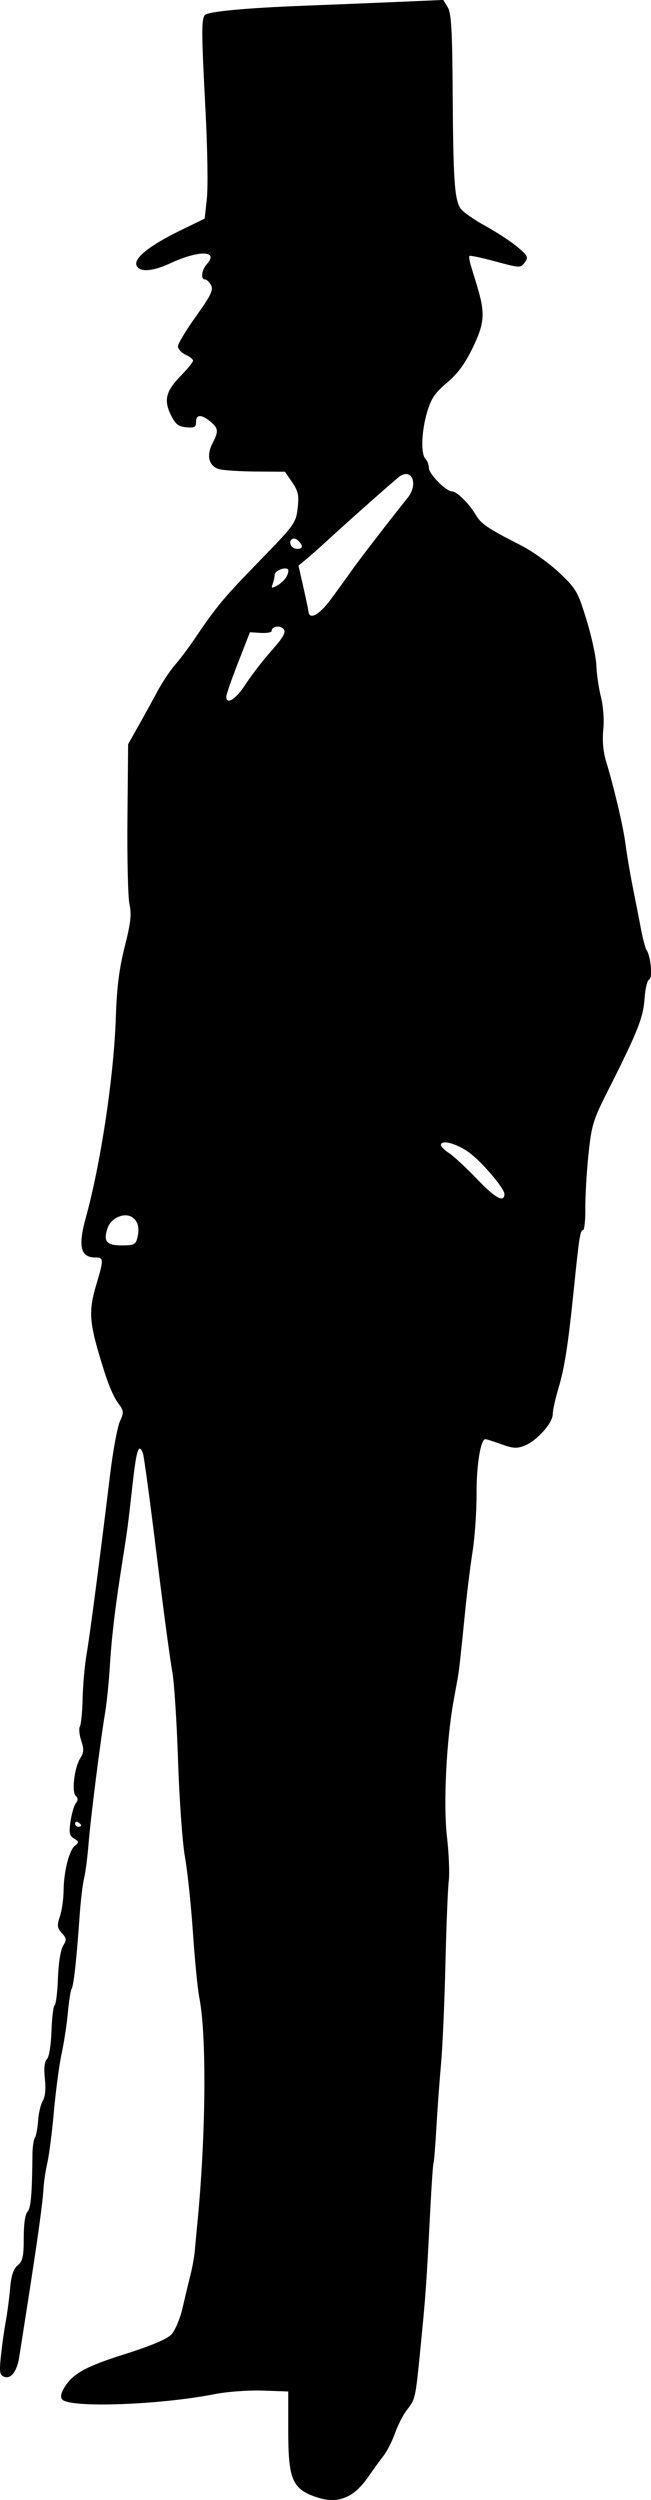
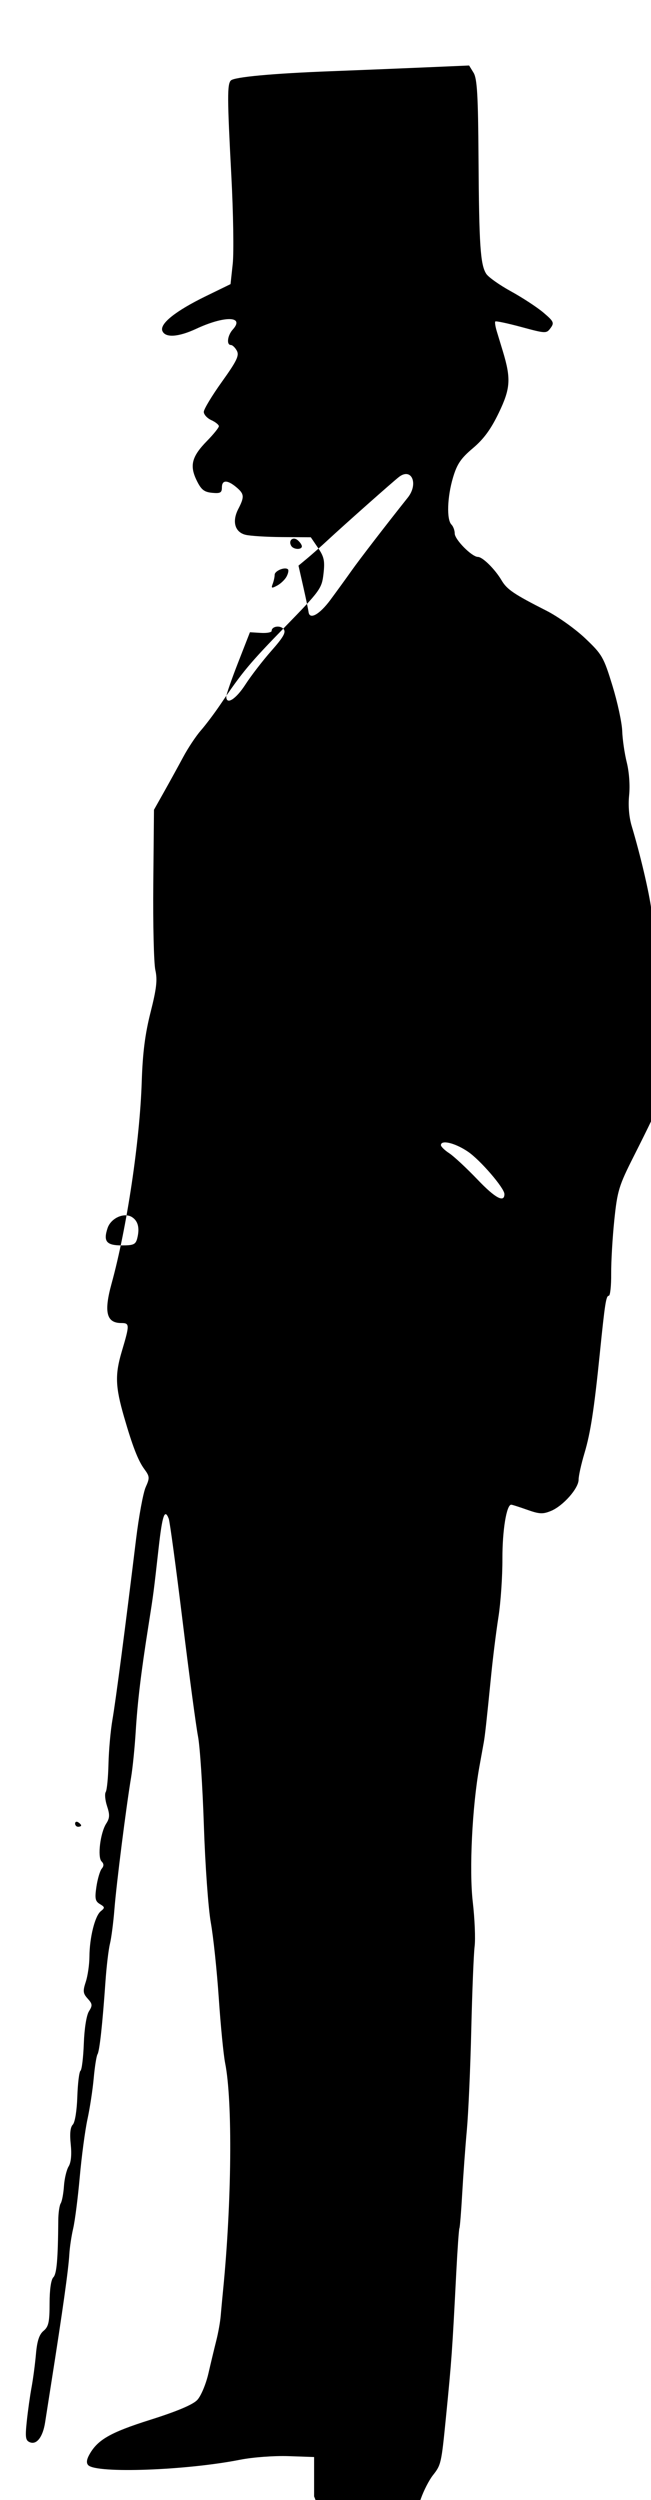
<svg xmlns="http://www.w3.org/2000/svg" xmlns:ns1="http://www.inkscape.org/namespaces/inkscape" xmlns:ns2="http://sodipodi.sourceforge.net/DTD/sodipodi-0.dtd" width="56.971mm" height="218.456mm" viewBox="0 0 56.971 218.456" version="1.1" id="svg4232" ns1:version="0.92.3 (2405546, 2018-03-11)" ns2:docname="Gentleman silhouette.svg">
  <defs id="defs4226" />
  <ns2:namedview id="base" pagecolor="#ffffff" bordercolor="#666666" borderopacity="1.0" ns1:pageopacity="0.0" ns1:pageshadow="2" ns1:zoom="0.35" ns1:cx="-812.58483" ns1:cy="384.78947" ns1:document-units="mm" ns1:current-layer="layer1" showgrid="false" fit-margin-top="0" fit-margin-left="0" fit-margin-right="0" fit-margin-bottom="0" ns1:window-width="1920" ns1:window-height="986" ns1:window-x="1589" ns1:window-y="-11" ns1:window-maximized="1" />
  <g ns1:label="Layer 1" ns1:groupmode="layer" id="layer1" transform="translate(-181.357,-32.186)">
-     <path style="fill:#000000;stroke-width:1" d="m 208.845,250.321 c -1.923,-0.72 -2.262,-1.578 -2.262,-5.727 v -3.44 l -2.243,-0.078 c -1.254,-0.043 -3.121,0.095 -4.233,0.315 -4.733,0.934 -12.548,1.216 -13.286,0.479 -0.174,-0.174 -0.154,-0.467 0.06,-0.866 0.721,-1.347 1.831,-1.989 5.37,-3.105 2.339,-0.738 3.721,-1.321 4.108,-1.732 0.323,-0.343 0.757,-1.376 0.974,-2.315 0.215,-0.932 0.527,-2.231 0.693,-2.886 0.166,-0.655 0.337,-1.607 0.38,-2.117 0.043,-0.509 0.137,-1.521 0.209,-2.249 0.761,-7.684 0.843,-16.556 0.183,-19.865 -0.143,-0.716 -0.393,-3.266 -0.556,-5.667 -0.163,-2.401 -0.477,-5.378 -0.699,-6.615 -0.221,-1.237 -0.494,-5.047 -0.606,-8.467 -0.113,-3.42 -0.344,-6.932 -0.514,-7.805 -0.17,-0.873 -0.778,-5.409 -1.35,-10.08 -0.573,-4.671 -1.117,-8.689 -1.209,-8.93 -0.355,-0.925 -0.561,-0.335 -0.885,2.539 -0.455,4.04 -0.446,3.968 -0.895,6.813 -0.649,4.107 -0.949,6.599 -1.114,9.26 -0.086,1.382 -0.266,3.168 -0.4,3.969 -0.433,2.588 -1.288,9.334 -1.459,11.509 -0.092,1.164 -0.269,2.533 -0.394,3.043 -0.125,0.509 -0.302,1.998 -0.393,3.307 -0.261,3.737 -0.515,6.062 -0.696,6.35 -0.091,0.146 -0.241,1.089 -0.332,2.097 -0.091,1.008 -0.337,2.615 -0.545,3.572 -0.208,0.957 -0.512,3.228 -0.675,5.047 -0.163,1.819 -0.422,3.843 -0.575,4.498 -0.153,0.655 -0.305,1.667 -0.338,2.249 -0.076,1.339 -0.567,4.832 -1.599,11.377 -0.207,1.31 -0.441,2.807 -0.521,3.327 -0.194,1.26 -0.729,1.967 -1.317,1.741 -0.397,-0.152 -0.437,-0.405 -0.288,-1.829 0.095,-0.909 0.283,-2.247 0.418,-2.975 0.135,-0.728 0.308,-2.037 0.385,-2.91 0.1,-1.144 0.286,-1.71 0.666,-2.027 0.439,-0.366 0.527,-0.766 0.527,-2.394 0,-1.204 0.126,-2.081 0.328,-2.283 0.296,-0.296 0.405,-1.549 0.434,-5.01 0.005,-0.622 0.101,-1.277 0.213,-1.455 0.112,-0.178 0.239,-0.855 0.282,-1.505 0.044,-0.65 0.228,-1.424 0.41,-1.72 0.212,-0.346 0.278,-1.037 0.184,-1.929 -0.098,-0.926 -0.038,-1.501 0.179,-1.72 0.19,-0.191 0.356,-1.214 0.397,-2.445 0.039,-1.164 0.164,-2.184 0.279,-2.266 0.114,-0.082 0.245,-1.154 0.29,-2.381 0.048,-1.313 0.233,-2.471 0.449,-2.813 0.322,-0.509 0.309,-0.645 -0.11,-1.108 -0.412,-0.455 -0.435,-0.656 -0.167,-1.469 0.171,-0.518 0.314,-1.508 0.319,-2.199 0.011,-1.676 0.482,-3.561 0.993,-3.97 0.371,-0.297 0.364,-0.361 -0.075,-0.623 -0.411,-0.246 -0.46,-0.488 -0.306,-1.521 0.101,-0.676 0.31,-1.383 0.464,-1.571 0.2,-0.243 0.196,-0.428 -0.014,-0.637 -0.374,-0.374 -0.11,-2.507 0.41,-3.31 0.306,-0.473 0.32,-0.765 0.072,-1.516 -0.169,-0.512 -0.221,-1.07 -0.117,-1.239 0.105,-0.17 0.213,-1.273 0.24,-2.453 0.027,-1.179 0.183,-2.918 0.347,-3.864 0.287,-1.658 1.121,-8.017 2.063,-15.743 0.249,-2.037 0.63,-4.098 0.847,-4.58 0.364,-0.809 0.355,-0.93 -0.128,-1.587 -0.538,-0.733 -1.03,-2.002 -1.771,-4.567 -0.76,-2.632 -0.795,-3.682 -0.192,-5.708 0.697,-2.341 0.695,-2.476 -0.051,-2.476 -1.294,0 -1.53,-0.964 -0.844,-3.448 1.33,-4.822 2.472,-12.448 2.639,-17.621 0.082,-2.537 0.29,-4.178 0.773,-6.085 0.524,-2.069 0.611,-2.834 0.42,-3.682 -0.133,-0.588 -0.214,-3.982 -0.181,-7.541 l 0.06,-6.471 0.893,-1.587 c 0.491,-0.873 1.242,-2.237 1.668,-3.03 0.426,-0.793 1.12,-1.835 1.541,-2.315 0.421,-0.48 1.188,-1.498 1.705,-2.262 1.93,-2.856 2.551,-3.6 5.675,-6.806 3.076,-3.156 3.206,-3.336 3.353,-4.622 0.129,-1.129 0.054,-1.483 -0.479,-2.264 l -0.632,-0.926 -2.501,-0.017 c -1.376,-0.009 -2.827,-0.1 -3.225,-0.202 -0.923,-0.237 -1.18,-1.17 -0.621,-2.252 0.553,-1.069 0.53,-1.319 -0.177,-1.909 -0.784,-0.654 -1.257,-0.642 -1.257,0.032 0,0.457 -0.141,0.532 -0.86,0.463 -0.697,-0.067 -0.953,-0.273 -1.349,-1.085 -0.633,-1.296 -0.426,-2.088 0.9,-3.441 0.575,-0.586 1.045,-1.168 1.045,-1.294 0,-0.125 -0.298,-0.364 -0.661,-0.53 -0.364,-0.166 -0.66,-0.491 -0.659,-0.722 0.001,-0.231 0.714,-1.414 1.584,-2.628 1.303,-1.819 1.534,-2.296 1.311,-2.712 -0.148,-0.277 -0.385,-0.504 -0.525,-0.504 -0.402,0 -0.298,-0.837 0.168,-1.352 1.072,-1.184 -0.716,-1.221 -3.197,-0.065 -1.578,0.735 -2.728,0.805 -2.968,0.18 -0.239,-0.624 1.166,-1.742 3.805,-3.028 l 2.163,-1.054 0.192,-1.773 c 0.105,-0.975 0.05,-4.452 -0.123,-7.726 -0.359,-6.78 -0.364,-7.972 -0.04,-8.297 0.303,-0.303 3.654,-0.613 8.742,-0.807 2.256,-0.086 5.902,-0.234 8.104,-0.329 l 4.003,-0.172 0.39,0.635 c 0.314,0.512 0.399,1.973 0.434,7.514 0.048,7.566 0.162,9.263 0.676,10.056 0.189,0.292 1.164,0.981 2.166,1.531 1.002,0.55 2.275,1.383 2.829,1.85 0.912,0.771 0.972,0.898 0.636,1.353 -0.363,0.493 -0.415,0.491 -2.553,-0.086 -1.2,-0.324 -2.228,-0.542 -2.285,-0.485 -0.057,0.057 0.004,0.453 0.135,0.879 0.131,0.427 0.366,1.199 0.522,1.715 0.729,2.404 0.675,3.252 -0.344,5.371 -0.697,1.449 -1.323,2.305 -2.272,3.105 -1.061,0.894 -1.394,1.388 -1.75,2.592 -0.498,1.683 -0.561,3.653 -0.131,4.083 0.158,0.158 0.288,0.509 0.288,0.779 0,0.533 1.502,2.049 2.031,2.049 0.41,0 1.497,1.076 2.073,2.052 0.47,0.795 1.076,1.204 3.925,2.649 0.997,0.505 2.521,1.589 3.386,2.409 1.485,1.406 1.619,1.638 2.386,4.136 0.447,1.455 0.832,3.241 0.857,3.969 0.024,0.728 0.204,1.962 0.399,2.743 0.208,0.832 0.293,2.018 0.206,2.866 -0.093,0.901 -0.009,1.911 0.222,2.681 0.756,2.517 1.525,5.779 1.724,7.32 0.113,0.873 0.394,2.54 0.626,3.704 0.231,1.164 0.558,2.831 0.725,3.704 0.167,0.873 0.389,1.707 0.493,1.852 0.366,0.513 0.537,2.466 0.225,2.57 -0.165,0.055 -0.347,0.809 -0.405,1.676 -0.11,1.655 -0.602,2.887 -3.213,8.055 -1.294,2.56 -1.428,3.002 -1.694,5.559 -0.159,1.528 -0.282,3.641 -0.274,4.696 0.009,1.055 -0.085,1.918 -0.208,1.918 -0.238,0 -0.34,0.653 -0.785,5.027 -0.498,4.896 -0.817,6.971 -1.345,8.731 -0.283,0.946 -0.514,1.984 -0.512,2.306 0.005,0.76 -1.35,2.296 -2.415,2.737 -0.712,0.295 -1.017,0.28 -2.087,-0.1 -0.689,-0.245 -1.317,-0.445 -1.396,-0.445 -0.412,0 -0.779,2.259 -0.77,4.736 0.005,1.542 -0.149,3.816 -0.344,5.053 -0.195,1.237 -0.479,3.499 -0.632,5.027 -0.414,4.14 -0.549,5.368 -0.655,5.953 -0.053,0.291 -0.225,1.244 -0.383,2.117 -0.63,3.478 -0.903,9.051 -0.58,11.828 0.171,1.468 0.243,3.217 0.161,3.887 -0.082,0.67 -0.214,3.957 -0.293,7.304 -0.079,3.347 -0.253,7.276 -0.386,8.731 -0.133,1.455 -0.316,3.95 -0.406,5.544 -0.09,1.594 -0.201,2.963 -0.246,3.043 -0.045,0.079 -0.168,1.811 -0.273,3.848 -0.362,7.046 -0.404,7.63 -0.907,12.7 -0.4,4.027 -0.423,4.128 -1.141,5.04 -0.329,0.418 -0.799,1.331 -1.045,2.028 -0.246,0.697 -0.7,1.595 -1.01,1.994 -0.31,0.4 -0.912,1.228 -1.337,1.842 -1.334,1.924 -2.769,2.439 -4.739,1.702 z m -20.386,-58.628 c 0,-0.064 -0.119,-0.19 -0.265,-0.28 -0.146,-0.09 -0.265,-0.037 -0.265,0.117 0,0.154 0.119,0.28 0.265,0.28 0.146,0 0.265,-0.052 0.265,-0.117 z m 4.913,-51.324 c 0.221,-0.882 0.064,-1.5 -0.467,-1.834 -0.687,-0.432 -1.843,0.089 -2.134,0.962 -0.388,1.165 -0.101,1.513 1.247,1.513 1.042,0 1.214,-0.081 1.355,-0.641 z m 32.128,-3.846 c 0,-0.521 -2.113,-2.973 -3.192,-3.704 -1.126,-0.763 -2.364,-1.062 -2.364,-0.571 0,0.129 0.327,0.448 0.728,0.709 0.4,0.261 1.519,1.302 2.486,2.312 1.543,1.613 2.343,2.041 2.343,1.254 z M 202.836,91.995 c 0.495,-0.764 1.515,-2.086 2.267,-2.937 1.06,-1.199 1.302,-1.628 1.074,-1.903 -0.301,-0.363 -1.049,-0.246 -1.049,0.164 0,0.126 -0.427,0.202 -0.949,0.17 l -0.949,-0.058 -1.034,2.646 c -0.569,1.455 -1.035,2.795 -1.035,2.977 -0.004,0.766 0.839,0.234 1.675,-1.058 z m 7.447,-7.408 c 0.566,-0.764 1.395,-1.905 1.84,-2.535 0.688,-0.974 3.027,-4.009 4.921,-6.386 0.956,-1.2 0.336,-2.654 -0.77,-1.805 -0.518,0.398 -4.772,4.166 -6.25,5.537 -0.582,0.54 -1.393,1.258 -1.802,1.597 l -0.743,0.616 0.42,1.852 c 0.231,1.019 0.436,2.001 0.457,2.183 0.082,0.733 0.955,0.254 1.928,-1.058 z m -3.847,-2.022 c 0.144,-0.269 0.199,-0.551 0.123,-0.627 -0.25,-0.25 -1.166,0.123 -1.166,0.475 0,0.189 -0.078,0.547 -0.172,0.794 -0.148,0.387 -0.094,0.407 0.391,0.148 0.31,-0.166 0.681,-0.521 0.825,-0.79 z m 1.338,-2.642 c 0,-0.128 -0.168,-0.372 -0.373,-0.542 -0.415,-0.344 -0.839,0.047 -0.553,0.51 0.202,0.326 0.926,0.351 0.926,0.032 z" id="path4788" ns1:connector-curvature="0" />
+     <path style="fill:#000000;stroke-width:1" d="m 208.845,250.321 v -3.44 l -2.243,-0.078 c -1.254,-0.043 -3.121,0.095 -4.233,0.315 -4.733,0.934 -12.548,1.216 -13.286,0.479 -0.174,-0.174 -0.154,-0.467 0.06,-0.866 0.721,-1.347 1.831,-1.989 5.37,-3.105 2.339,-0.738 3.721,-1.321 4.108,-1.732 0.323,-0.343 0.757,-1.376 0.974,-2.315 0.215,-0.932 0.527,-2.231 0.693,-2.886 0.166,-0.655 0.337,-1.607 0.38,-2.117 0.043,-0.509 0.137,-1.521 0.209,-2.249 0.761,-7.684 0.843,-16.556 0.183,-19.865 -0.143,-0.716 -0.393,-3.266 -0.556,-5.667 -0.163,-2.401 -0.477,-5.378 -0.699,-6.615 -0.221,-1.237 -0.494,-5.047 -0.606,-8.467 -0.113,-3.42 -0.344,-6.932 -0.514,-7.805 -0.17,-0.873 -0.778,-5.409 -1.35,-10.08 -0.573,-4.671 -1.117,-8.689 -1.209,-8.93 -0.355,-0.925 -0.561,-0.335 -0.885,2.539 -0.455,4.04 -0.446,3.968 -0.895,6.813 -0.649,4.107 -0.949,6.599 -1.114,9.26 -0.086,1.382 -0.266,3.168 -0.4,3.969 -0.433,2.588 -1.288,9.334 -1.459,11.509 -0.092,1.164 -0.269,2.533 -0.394,3.043 -0.125,0.509 -0.302,1.998 -0.393,3.307 -0.261,3.737 -0.515,6.062 -0.696,6.35 -0.091,0.146 -0.241,1.089 -0.332,2.097 -0.091,1.008 -0.337,2.615 -0.545,3.572 -0.208,0.957 -0.512,3.228 -0.675,5.047 -0.163,1.819 -0.422,3.843 -0.575,4.498 -0.153,0.655 -0.305,1.667 -0.338,2.249 -0.076,1.339 -0.567,4.832 -1.599,11.377 -0.207,1.31 -0.441,2.807 -0.521,3.327 -0.194,1.26 -0.729,1.967 -1.317,1.741 -0.397,-0.152 -0.437,-0.405 -0.288,-1.829 0.095,-0.909 0.283,-2.247 0.418,-2.975 0.135,-0.728 0.308,-2.037 0.385,-2.91 0.1,-1.144 0.286,-1.71 0.666,-2.027 0.439,-0.366 0.527,-0.766 0.527,-2.394 0,-1.204 0.126,-2.081 0.328,-2.283 0.296,-0.296 0.405,-1.549 0.434,-5.01 0.005,-0.622 0.101,-1.277 0.213,-1.455 0.112,-0.178 0.239,-0.855 0.282,-1.505 0.044,-0.65 0.228,-1.424 0.41,-1.72 0.212,-0.346 0.278,-1.037 0.184,-1.929 -0.098,-0.926 -0.038,-1.501 0.179,-1.72 0.19,-0.191 0.356,-1.214 0.397,-2.445 0.039,-1.164 0.164,-2.184 0.279,-2.266 0.114,-0.082 0.245,-1.154 0.29,-2.381 0.048,-1.313 0.233,-2.471 0.449,-2.813 0.322,-0.509 0.309,-0.645 -0.11,-1.108 -0.412,-0.455 -0.435,-0.656 -0.167,-1.469 0.171,-0.518 0.314,-1.508 0.319,-2.199 0.011,-1.676 0.482,-3.561 0.993,-3.97 0.371,-0.297 0.364,-0.361 -0.075,-0.623 -0.411,-0.246 -0.46,-0.488 -0.306,-1.521 0.101,-0.676 0.31,-1.383 0.464,-1.571 0.2,-0.243 0.196,-0.428 -0.014,-0.637 -0.374,-0.374 -0.11,-2.507 0.41,-3.31 0.306,-0.473 0.32,-0.765 0.072,-1.516 -0.169,-0.512 -0.221,-1.07 -0.117,-1.239 0.105,-0.17 0.213,-1.273 0.24,-2.453 0.027,-1.179 0.183,-2.918 0.347,-3.864 0.287,-1.658 1.121,-8.017 2.063,-15.743 0.249,-2.037 0.63,-4.098 0.847,-4.58 0.364,-0.809 0.355,-0.93 -0.128,-1.587 -0.538,-0.733 -1.03,-2.002 -1.771,-4.567 -0.76,-2.632 -0.795,-3.682 -0.192,-5.708 0.697,-2.341 0.695,-2.476 -0.051,-2.476 -1.294,0 -1.53,-0.964 -0.844,-3.448 1.33,-4.822 2.472,-12.448 2.639,-17.621 0.082,-2.537 0.29,-4.178 0.773,-6.085 0.524,-2.069 0.611,-2.834 0.42,-3.682 -0.133,-0.588 -0.214,-3.982 -0.181,-7.541 l 0.06,-6.471 0.893,-1.587 c 0.491,-0.873 1.242,-2.237 1.668,-3.03 0.426,-0.793 1.12,-1.835 1.541,-2.315 0.421,-0.48 1.188,-1.498 1.705,-2.262 1.93,-2.856 2.551,-3.6 5.675,-6.806 3.076,-3.156 3.206,-3.336 3.353,-4.622 0.129,-1.129 0.054,-1.483 -0.479,-2.264 l -0.632,-0.926 -2.501,-0.017 c -1.376,-0.009 -2.827,-0.1 -3.225,-0.202 -0.923,-0.237 -1.18,-1.17 -0.621,-2.252 0.553,-1.069 0.53,-1.319 -0.177,-1.909 -0.784,-0.654 -1.257,-0.642 -1.257,0.032 0,0.457 -0.141,0.532 -0.86,0.463 -0.697,-0.067 -0.953,-0.273 -1.349,-1.085 -0.633,-1.296 -0.426,-2.088 0.9,-3.441 0.575,-0.586 1.045,-1.168 1.045,-1.294 0,-0.125 -0.298,-0.364 -0.661,-0.53 -0.364,-0.166 -0.66,-0.491 -0.659,-0.722 0.001,-0.231 0.714,-1.414 1.584,-2.628 1.303,-1.819 1.534,-2.296 1.311,-2.712 -0.148,-0.277 -0.385,-0.504 -0.525,-0.504 -0.402,0 -0.298,-0.837 0.168,-1.352 1.072,-1.184 -0.716,-1.221 -3.197,-0.065 -1.578,0.735 -2.728,0.805 -2.968,0.18 -0.239,-0.624 1.166,-1.742 3.805,-3.028 l 2.163,-1.054 0.192,-1.773 c 0.105,-0.975 0.05,-4.452 -0.123,-7.726 -0.359,-6.78 -0.364,-7.972 -0.04,-8.297 0.303,-0.303 3.654,-0.613 8.742,-0.807 2.256,-0.086 5.902,-0.234 8.104,-0.329 l 4.003,-0.172 0.39,0.635 c 0.314,0.512 0.399,1.973 0.434,7.514 0.048,7.566 0.162,9.263 0.676,10.056 0.189,0.292 1.164,0.981 2.166,1.531 1.002,0.55 2.275,1.383 2.829,1.85 0.912,0.771 0.972,0.898 0.636,1.353 -0.363,0.493 -0.415,0.491 -2.553,-0.086 -1.2,-0.324 -2.228,-0.542 -2.285,-0.485 -0.057,0.057 0.004,0.453 0.135,0.879 0.131,0.427 0.366,1.199 0.522,1.715 0.729,2.404 0.675,3.252 -0.344,5.371 -0.697,1.449 -1.323,2.305 -2.272,3.105 -1.061,0.894 -1.394,1.388 -1.75,2.592 -0.498,1.683 -0.561,3.653 -0.131,4.083 0.158,0.158 0.288,0.509 0.288,0.779 0,0.533 1.502,2.049 2.031,2.049 0.41,0 1.497,1.076 2.073,2.052 0.47,0.795 1.076,1.204 3.925,2.649 0.997,0.505 2.521,1.589 3.386,2.409 1.485,1.406 1.619,1.638 2.386,4.136 0.447,1.455 0.832,3.241 0.857,3.969 0.024,0.728 0.204,1.962 0.399,2.743 0.208,0.832 0.293,2.018 0.206,2.866 -0.093,0.901 -0.009,1.911 0.222,2.681 0.756,2.517 1.525,5.779 1.724,7.32 0.113,0.873 0.394,2.54 0.626,3.704 0.231,1.164 0.558,2.831 0.725,3.704 0.167,0.873 0.389,1.707 0.493,1.852 0.366,0.513 0.537,2.466 0.225,2.57 -0.165,0.055 -0.347,0.809 -0.405,1.676 -0.11,1.655 -0.602,2.887 -3.213,8.055 -1.294,2.56 -1.428,3.002 -1.694,5.559 -0.159,1.528 -0.282,3.641 -0.274,4.696 0.009,1.055 -0.085,1.918 -0.208,1.918 -0.238,0 -0.34,0.653 -0.785,5.027 -0.498,4.896 -0.817,6.971 -1.345,8.731 -0.283,0.946 -0.514,1.984 -0.512,2.306 0.005,0.76 -1.35,2.296 -2.415,2.737 -0.712,0.295 -1.017,0.28 -2.087,-0.1 -0.689,-0.245 -1.317,-0.445 -1.396,-0.445 -0.412,0 -0.779,2.259 -0.77,4.736 0.005,1.542 -0.149,3.816 -0.344,5.053 -0.195,1.237 -0.479,3.499 -0.632,5.027 -0.414,4.14 -0.549,5.368 -0.655,5.953 -0.053,0.291 -0.225,1.244 -0.383,2.117 -0.63,3.478 -0.903,9.051 -0.58,11.828 0.171,1.468 0.243,3.217 0.161,3.887 -0.082,0.67 -0.214,3.957 -0.293,7.304 -0.079,3.347 -0.253,7.276 -0.386,8.731 -0.133,1.455 -0.316,3.95 -0.406,5.544 -0.09,1.594 -0.201,2.963 -0.246,3.043 -0.045,0.079 -0.168,1.811 -0.273,3.848 -0.362,7.046 -0.404,7.63 -0.907,12.7 -0.4,4.027 -0.423,4.128 -1.141,5.04 -0.329,0.418 -0.799,1.331 -1.045,2.028 -0.246,0.697 -0.7,1.595 -1.01,1.994 -0.31,0.4 -0.912,1.228 -1.337,1.842 -1.334,1.924 -2.769,2.439 -4.739,1.702 z m -20.386,-58.628 c 0,-0.064 -0.119,-0.19 -0.265,-0.28 -0.146,-0.09 -0.265,-0.037 -0.265,0.117 0,0.154 0.119,0.28 0.265,0.28 0.146,0 0.265,-0.052 0.265,-0.117 z m 4.913,-51.324 c 0.221,-0.882 0.064,-1.5 -0.467,-1.834 -0.687,-0.432 -1.843,0.089 -2.134,0.962 -0.388,1.165 -0.101,1.513 1.247,1.513 1.042,0 1.214,-0.081 1.355,-0.641 z m 32.128,-3.846 c 0,-0.521 -2.113,-2.973 -3.192,-3.704 -1.126,-0.763 -2.364,-1.062 -2.364,-0.571 0,0.129 0.327,0.448 0.728,0.709 0.4,0.261 1.519,1.302 2.486,2.312 1.543,1.613 2.343,2.041 2.343,1.254 z M 202.836,91.995 c 0.495,-0.764 1.515,-2.086 2.267,-2.937 1.06,-1.199 1.302,-1.628 1.074,-1.903 -0.301,-0.363 -1.049,-0.246 -1.049,0.164 0,0.126 -0.427,0.202 -0.949,0.17 l -0.949,-0.058 -1.034,2.646 c -0.569,1.455 -1.035,2.795 -1.035,2.977 -0.004,0.766 0.839,0.234 1.675,-1.058 z m 7.447,-7.408 c 0.566,-0.764 1.395,-1.905 1.84,-2.535 0.688,-0.974 3.027,-4.009 4.921,-6.386 0.956,-1.2 0.336,-2.654 -0.77,-1.805 -0.518,0.398 -4.772,4.166 -6.25,5.537 -0.582,0.54 -1.393,1.258 -1.802,1.597 l -0.743,0.616 0.42,1.852 c 0.231,1.019 0.436,2.001 0.457,2.183 0.082,0.733 0.955,0.254 1.928,-1.058 z m -3.847,-2.022 c 0.144,-0.269 0.199,-0.551 0.123,-0.627 -0.25,-0.25 -1.166,0.123 -1.166,0.475 0,0.189 -0.078,0.547 -0.172,0.794 -0.148,0.387 -0.094,0.407 0.391,0.148 0.31,-0.166 0.681,-0.521 0.825,-0.79 z m 1.338,-2.642 c 0,-0.128 -0.168,-0.372 -0.373,-0.542 -0.415,-0.344 -0.839,0.047 -0.553,0.51 0.202,0.326 0.926,0.351 0.926,0.032 z" id="path4788" ns1:connector-curvature="0" />
  </g>
</svg>